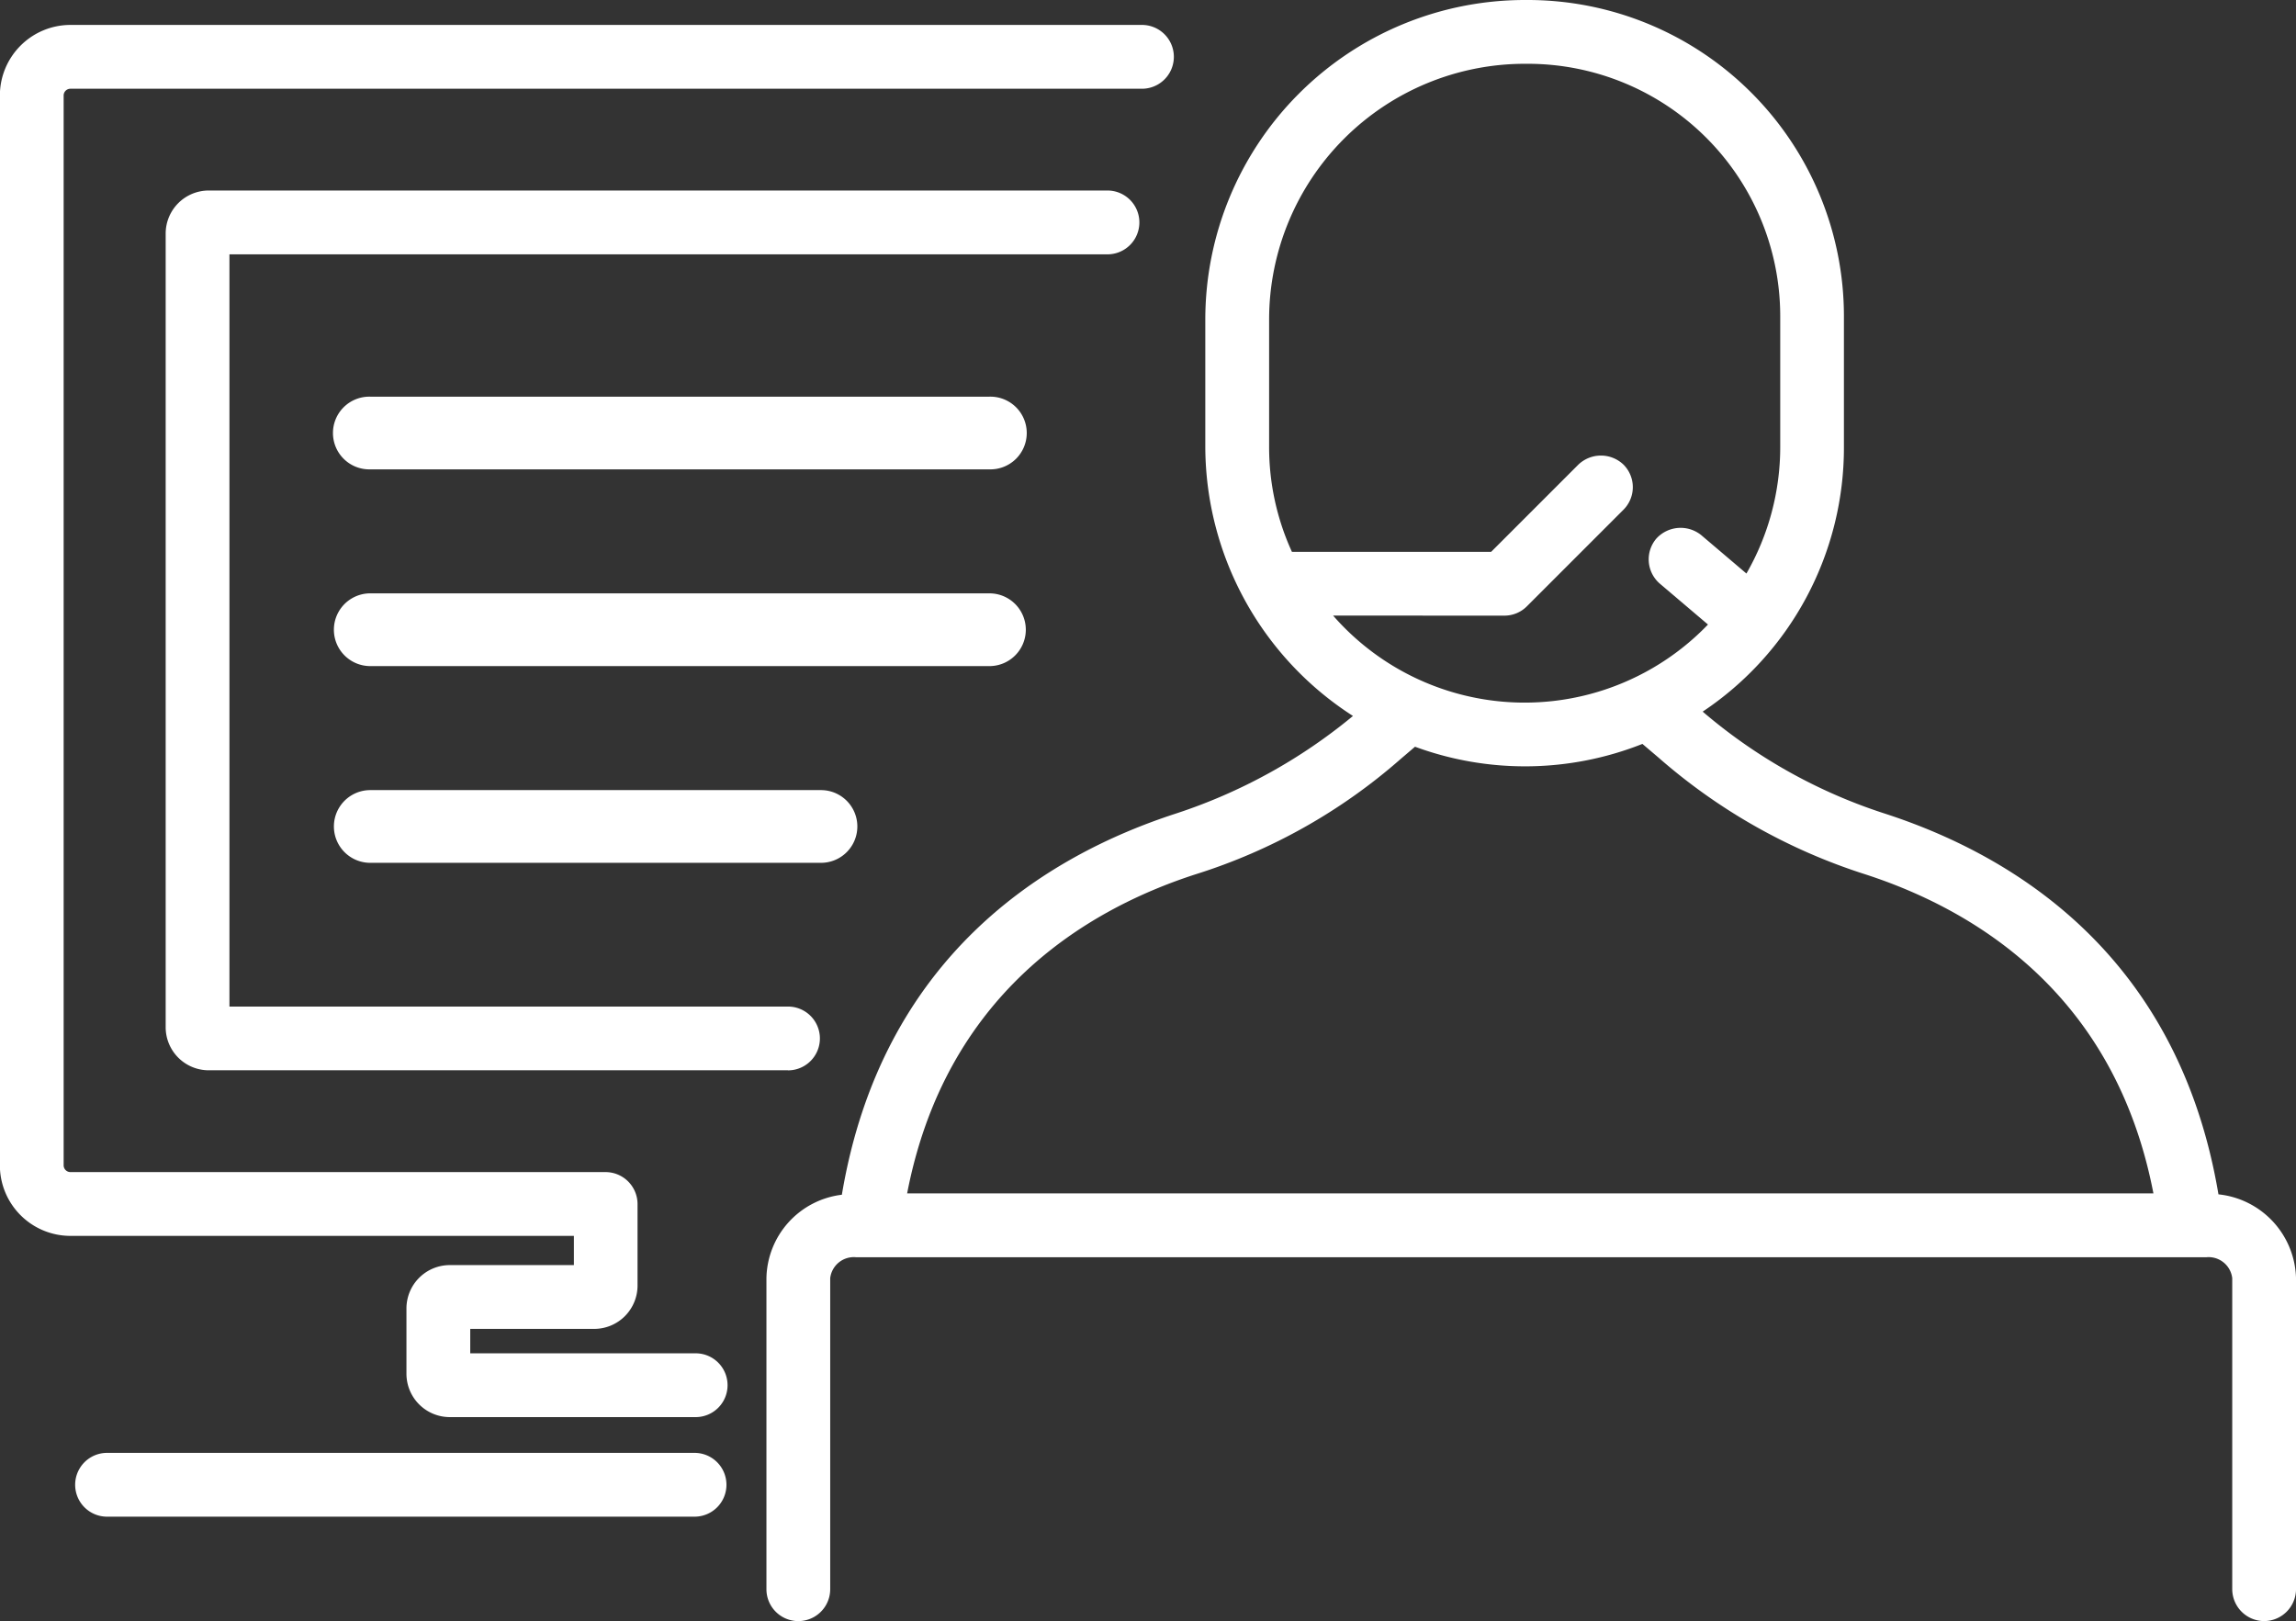
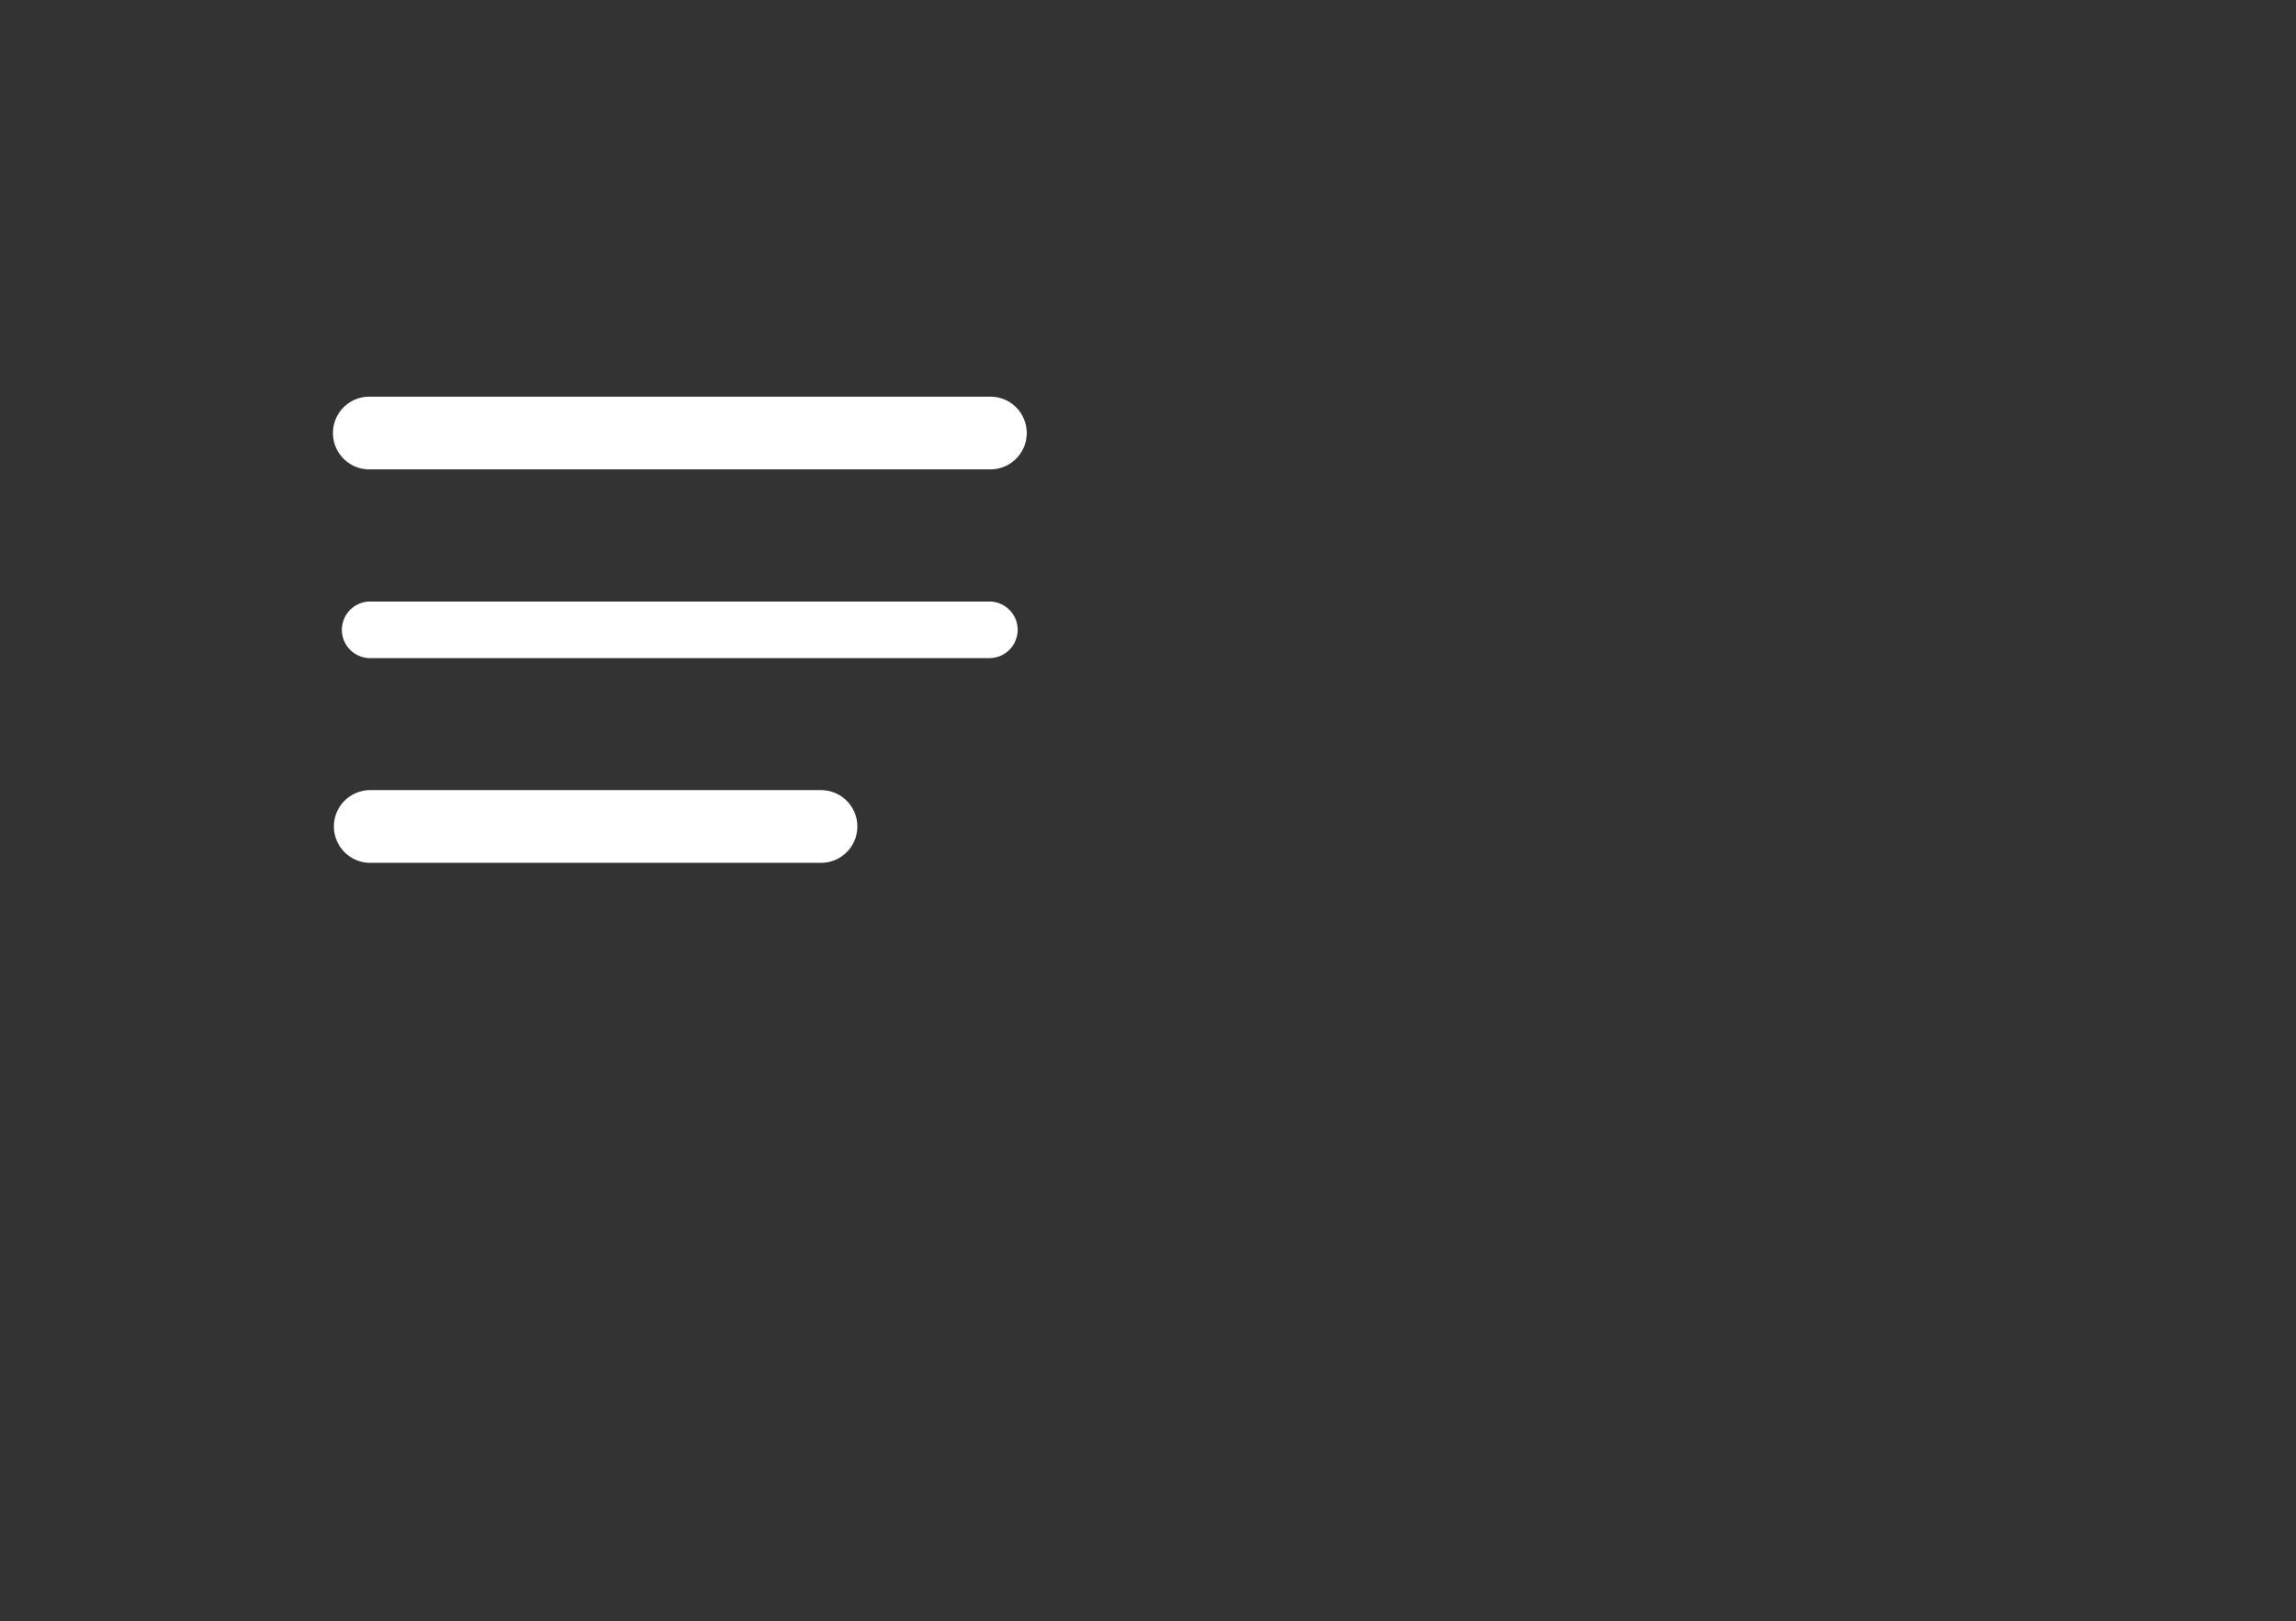
<svg xmlns="http://www.w3.org/2000/svg" width="93.145" height="65.764" viewBox="0 0 93.145 65.764">
  <rect x="0" y="0" width="93.145" height="65.764" fill="#333333" stroke="none" />
  <g id="グループ_19" data-name="グループ 19" transform="translate(-117.543 -1063.773)">
    <g id="グループ_12" data-name="グループ 12" transform="translate(131.089 1079.865)">
      <path id="パス_39" data-name="パス 39" d="M155.866,1080.657H130.748a1.475,1.475,0,1,1,0-2.949h25.119a1.475,1.475,0,1,1,0,2.949Z" transform="translate(-129.273 -1077.708)" fill="#fff" />
    </g>
    <g id="グループ_13" data-name="グループ 13" transform="translate(131.089 1087.844)">
      <path id="パス_40" data-name="パス 40" d="M130.7,1087.2a1.147,1.147,0,0,1,0-2.295h25.12a1.147,1.147,0,0,1,0,2.295Z" transform="translate(-129.229 -1084.573)" fill="#fff" />
-       <path id="パス_41" data-name="パス 41" d="M155.866,1087.568H130.748a1.475,1.475,0,0,1,0-2.951h25.119a1.475,1.475,0,0,1,0,2.951Z" transform="translate(-129.273 -1084.617)" fill="#fff" />
    </g>
    <g id="グループ_14" data-name="グループ 14" transform="translate(131.089 1095.825)">
      <path id="パス_42" data-name="パス 42" d="M149.033,1094.479H130.748a1.475,1.475,0,0,1,0-2.95h18.285a1.475,1.475,0,0,1,0,2.95Z" transform="translate(-129.273 -1091.528)" fill="#fff" />
    </g>
    <g id="グループ_15" data-name="グループ 15" transform="translate(120.591 1122.71)">
-       <path id="パス_43" data-name="パス 43" d="M145.311,1117.4H121.477a1.294,1.294,0,1,1,0-2.588h23.834a1.294,1.294,0,0,1,0,2.588Z" transform="translate(-120.182 -1114.809)" fill="#fff" />
-     </g>
+       </g>
    <g id="グループ_16" data-name="グループ 16" transform="translate(117.543 1064.787)">
-       <path id="パス_44" data-name="パス 44" d="M145.765,1121.126H135.79a1.76,1.76,0,0,1-1.758-1.758v-2.651a1.76,1.76,0,0,1,1.758-1.758h5.035v-1.185H120.4a2.865,2.865,0,0,1-2.862-2.863v-43.4a2.866,2.866,0,0,1,2.862-2.863h43.47a1.294,1.294,0,0,1,0,2.589H120.4a.275.275,0,0,0-.275.274v43.4a.276.276,0,0,0,.275.275h21.714a1.3,1.3,0,0,1,1.293,1.293v3.311a1.759,1.759,0,0,1-1.756,1.757H136.62v.991h9.145a1.294,1.294,0,0,1,0,2.588Z" transform="translate(-117.543 -1064.651)" fill="#fff" />
-     </g>
+       </g>
    <g id="グループ_17" data-name="グループ 17" transform="translate(124.262 1071.499)">
-       <path id="パス_45" data-name="パス 45" d="M148.608,1106.156h-23.5a1.747,1.747,0,0,1-1.745-1.745v-32.2a1.747,1.747,0,0,1,1.745-1.745h36.462a1.294,1.294,0,0,1,0,2.589h-35.62v30.516h22.66a1.294,1.294,0,0,1,0,2.588Z" transform="translate(-123.361 -1070.463)" fill="#fff" />
-     </g>
+       </g>
    <g id="グループ_18" data-name="グループ 18" transform="translate(148.638 1063.773)">
-       <path id="パス_46" data-name="パス 46" d="M205.225,1129.537a1.3,1.3,0,0,1-1.293-1.293v-12.618a.965.965,0,0,0-1.047-.85H148.1a.964.964,0,0,0-1.046.85v12.618a1.293,1.293,0,1,1-2.587,0v-12.618a3.473,3.473,0,0,1,3.06-3.385c1.62-9.66,8.245-13.739,13.54-15.46a21.979,21.979,0,0,0,7.195-3.963,13.017,13.017,0,0,1-5.991-10.908v-5.183a12.968,12.968,0,0,1,12.952-12.954h.137a12.832,12.832,0,0,1,12.819,12.819v5.318a12.872,12.872,0,0,1-5.73,10.732,21.5,21.5,0,0,0,7.4,4.14c5.287,1.717,11.9,5.79,13.524,15.443a3.511,3.511,0,0,1,3.147,3.4v12.618A1.3,1.3,0,0,1,205.225,1129.537Zm-55.05-17.35h50.56c-1.552-8.052-7.191-11.484-11.688-12.944a23.57,23.57,0,0,1-8.392-4.738l-.651-.553a12.921,12.921,0,0,1-9.225.114l-.574.49a23.047,23.047,0,0,1-8.336,4.688C157.37,1100.7,151.727,1104.137,150.175,1112.187Zm17.281-23.441a10.316,10.316,0,0,0,15.208.363l-1.952-1.658a1.3,1.3,0,0,1-.148-1.823,1.331,1.331,0,0,1,1.825-.147l1.835,1.559a10.3,10.3,0,0,0,1.371-5.13v-5.318a10.243,10.243,0,0,0-10.232-10.231h-.137a10.378,10.378,0,0,0-10.366,10.366v5.183a10.2,10.2,0,0,0,.925,4.249h8.083l3.538-3.538a1.325,1.325,0,0,1,1.83,0,1.295,1.295,0,0,1,0,1.83l-3.918,3.918a1.286,1.286,0,0,1-.915.379Z" transform="translate(-144.469 -1063.773)" fill="#fff" />
-     </g>
+       </g>
  </g>
</svg>